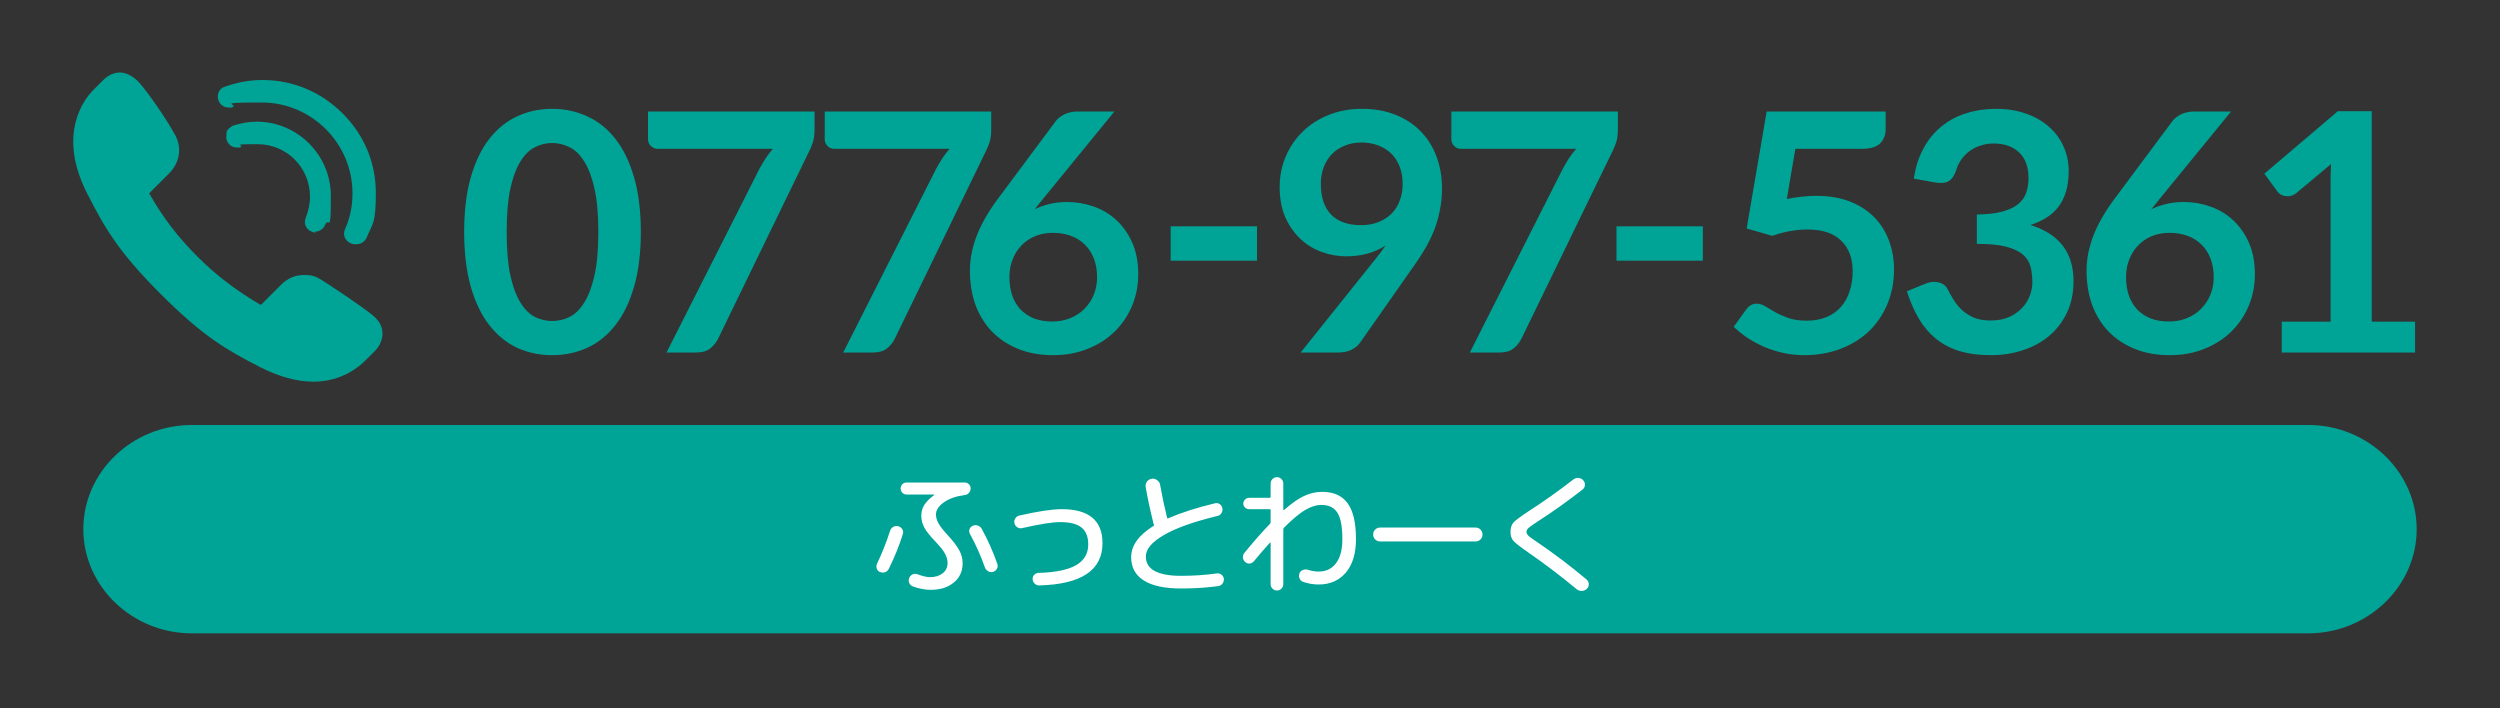
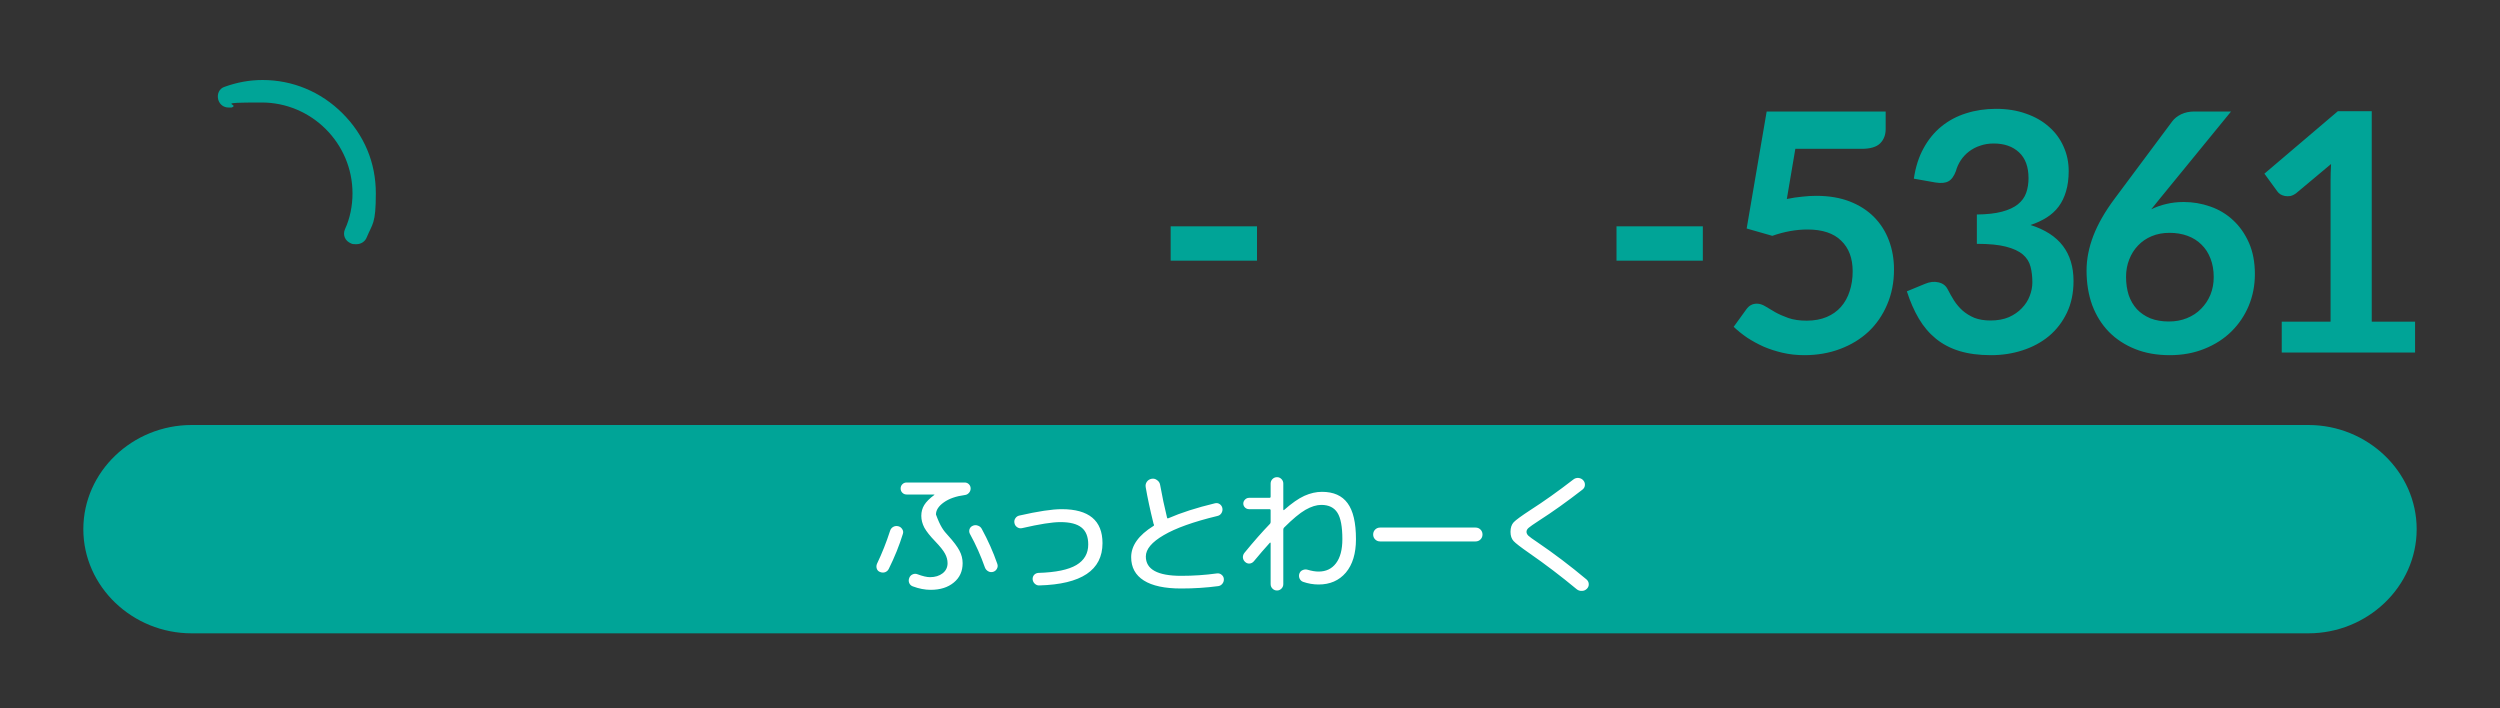
<svg xmlns="http://www.w3.org/2000/svg" width="300" height="85" viewBox="0 0 300 85" fill="none">
  <rect x="0" y="0" width="300" height="85" fill="#333333" stroke="none" />
  <g clip-path="url(#clip0_2_35)">
-     <path d="M37.6 45.8C35.6 45.8 33.5 45.2 31.3 44.1C27.2 42 24.4 40.4 19.3 35.3C14.2 30.2 12.6 27.4 10.5 23.3C6.8 16.1 10.1 11.9 11.2 10.8L12.4 9.6C13 9 13.7 8.7 14.4 8.7C15.1 8.7 15.9 9.1 16.6 9.8C17.8 11.1 20.1 14.5 20.9 16C21.9 17.6 21.6 19.5 20.3 20.8L17.9 23.2C19.6 26.2 21.4 28.5 23.7 30.8C26 33.1 28.4 34.9 31.3 36.6L33.7 34.2C34.5 33.4 35.4 33 36.5 33C37.6 33 37.9 33.2 38.6 33.6C40 34.5 43.5 36.8 44.8 37.9C45.5 38.5 45.9 39.2 45.9 40C45.9 40.7 45.6 41.5 45 42.1L43.8 43.3C43.1 44 41 45.8 37.6 45.8Z" fill="#00A497" />
    <path d="M42.6 29.3C42.4 29.3 42.3 29.3 42.1 29.2C41.4 28.9 41.1 28.2 41.4 27.5C42 26.2 42.3 24.7 42.3 23.2C42.3 17.2 37.4 12.3 31.4 12.3C25.4 12.3 28.9 12.5 27.8 12.9C27.7 12.9 27.5 12.9 27.4 12.9C26.9 12.9 26.4 12.6 26.2 12C26 11.3 26.3 10.6 27 10.4C28.4 9.9 29.9 9.6 31.5 9.6C35.1 9.6 38.5 11 41.1 13.6C43.7 16.2 45.1 19.5 45.1 23.2C45.1 26.9 44.7 26.8 44 28.5C43.8 29 43.3 29.3 42.8 29.3H42.6Z" fill="#00A497" />
-     <path d="M37.9 27.9C37.7 27.9 37.6 27.9 37.4 27.8C36.7 27.5 36.4 26.8 36.7 26.1C37 25.3 37.2 24.5 37.2 23.6C37.2 20.1 34.4 17.3 30.9 17.3C27.4 17.3 29.5 17.4 28.8 17.7C28.7 17.7 28.5 17.7 28.4 17.7C27.9 17.7 27.4 17.4 27.2 16.8C27.1 16.5 27.2 16.1 27.2 15.8C27.3 15.5 27.6 15.3 27.9 15.1C28.8 14.8 29.8 14.6 30.8 14.6C35.7 14.6 39.7 18.6 39.7 23.5C39.7 28.4 39.5 25.9 39 27C38.8 27.5 38.3 27.8 37.8 27.8L37.9 27.9Z" fill="#00A497" />
-     <path d="M76.9 27.84C76.9 30.36 76.627 32.553 76.08 34.42C75.547 36.273 74.8 37.807 73.84 39.02C72.893 40.233 71.767 41.14 70.46 41.74C69.167 42.327 67.767 42.62 66.26 42.62C64.753 42.62 63.353 42.327 62.06 41.74C60.78 41.14 59.667 40.233 58.72 39.02C57.773 37.807 57.033 36.273 56.5 34.42C55.967 32.553 55.7 30.36 55.7 27.84C55.7 25.307 55.967 23.113 56.5 21.26C57.033 19.407 57.773 17.873 58.72 16.66C59.667 15.447 60.78 14.547 62.06 13.96C63.353 13.36 64.753 13.06 66.26 13.06C67.767 13.06 69.167 13.36 70.46 13.96C71.767 14.547 72.893 15.447 73.84 16.66C74.8 17.873 75.547 19.407 76.08 21.26C76.627 23.113 76.9 25.307 76.9 27.84ZM71.8 27.84C71.8 25.747 71.647 24.013 71.34 22.64C71.033 21.267 70.62 20.173 70.1 19.36C69.593 18.547 69.007 17.98 68.34 17.66C67.673 17.327 66.98 17.16 66.26 17.16C65.553 17.16 64.867 17.327 64.2 17.66C63.547 17.98 62.967 18.547 62.46 19.36C61.953 20.173 61.547 21.267 61.24 22.64C60.947 24.013 60.8 25.747 60.8 27.84C60.8 29.933 60.947 31.667 61.24 33.04C61.547 34.413 61.953 35.507 62.46 36.32C62.967 37.133 63.547 37.707 64.2 38.04C64.867 38.36 65.553 38.52 66.26 38.52C66.98 38.52 67.673 38.36 68.34 38.04C69.007 37.707 69.593 37.133 70.1 36.32C70.62 35.507 71.033 34.413 71.34 33.04C71.647 31.667 71.8 29.933 71.8 27.84ZM97.743 13.38V15.52C97.743 16.16 97.677 16.68 97.543 17.08C97.41 17.467 97.276 17.793 97.143 18.06L86.183 40.62C85.957 41.087 85.636 41.487 85.223 41.82C84.81 42.14 84.257 42.3 83.563 42.3H79.983L91.163 20.2C91.416 19.747 91.663 19.333 91.903 18.96C92.156 18.573 92.436 18.207 92.743 17.86H78.903C78.597 17.86 78.33 17.747 78.103 17.52C77.876 17.293 77.763 17.027 77.763 16.72V13.38H97.743ZM118.946 13.38V15.52C118.946 16.16 118.88 16.68 118.746 17.08C118.613 17.467 118.48 17.793 118.346 18.06L107.386 40.62C107.16 41.087 106.84 41.487 106.426 41.82C106.013 42.14 105.46 42.3 104.766 42.3H101.186L112.366 20.2C112.62 19.747 112.866 19.333 113.106 18.96C113.36 18.573 113.64 18.207 113.946 17.86H100.106C99.8 17.86 99.533 17.747 99.306 17.52C99.08 17.293 98.966 17.027 98.966 16.72V13.38H118.946ZM125.149 23.88L124.149 25.12C124.709 24.84 125.309 24.627 125.949 24.48C126.603 24.32 127.303 24.24 128.049 24.24C129.143 24.24 130.203 24.42 131.229 24.78C132.269 25.14 133.183 25.687 133.969 26.42C134.756 27.14 135.389 28.04 135.869 29.12C136.349 30.2 136.589 31.46 136.589 32.9C136.589 34.247 136.343 35.513 135.849 36.7C135.356 37.873 134.663 38.9 133.769 39.78C132.876 40.66 131.796 41.353 130.529 41.86C129.276 42.367 127.889 42.62 126.369 42.62C124.823 42.62 123.436 42.373 122.209 41.88C120.983 41.387 119.936 40.7 119.069 39.82C118.203 38.927 117.536 37.86 117.069 36.62C116.616 35.367 116.389 33.98 116.389 32.46C116.389 31.1 116.663 29.707 117.209 28.28C117.769 26.84 118.629 25.347 119.789 23.8L126.689 14.54C126.929 14.22 127.276 13.947 127.729 13.72C128.196 13.493 128.729 13.38 129.329 13.38H133.729L125.149 23.88ZM126.269 38.58C127.056 38.58 127.776 38.447 128.429 38.18C129.096 37.913 129.663 37.54 130.129 37.06C130.609 36.58 130.983 36.02 131.249 35.38C131.516 34.727 131.649 34.02 131.649 33.26C131.649 32.433 131.523 31.693 131.269 31.04C131.016 30.373 130.656 29.813 130.189 29.36C129.723 28.893 129.163 28.54 128.509 28.3C127.856 28.06 127.136 27.94 126.349 27.94C125.563 27.94 124.849 28.073 124.209 28.34C123.569 28.607 123.023 28.98 122.569 29.46C122.116 29.927 121.763 30.487 121.509 31.14C121.256 31.78 121.129 32.473 121.129 33.22C121.129 34.02 121.236 34.753 121.449 35.42C121.676 36.073 122.003 36.633 122.429 37.1C122.869 37.567 123.409 37.933 124.049 38.2C124.689 38.453 125.429 38.58 126.269 38.58Z" fill="#00A497" />
    <path d="M140.48 27.16H150.84V31.28H140.48V27.16Z" fill="#00A497" />
-     <path d="M158.5 22.06C158.5 23.673 158.913 24.907 159.74 25.76C160.58 26.6 161.767 27.02 163.3 27.02C164.1 27.02 164.813 26.893 165.44 26.64C166.067 26.387 166.593 26.04 167.02 25.6C167.447 25.16 167.767 24.64 167.98 24.04C168.207 23.44 168.32 22.793 168.32 22.1C168.32 21.313 168.2 20.613 167.96 20C167.72 19.373 167.38 18.847 166.94 18.42C166.5 17.993 165.973 17.667 165.36 17.44C164.76 17.213 164.1 17.1 163.38 17.1C162.633 17.1 161.96 17.227 161.36 17.48C160.76 17.72 160.247 18.06 159.82 18.5C159.393 18.94 159.067 19.467 158.84 20.08C158.613 20.68 158.5 21.34 158.5 22.06ZM165.06 31.08C165.287 30.8 165.5 30.527 165.7 30.26C165.9 29.993 166.093 29.727 166.28 29.46C165.613 29.887 164.88 30.213 164.08 30.44C163.28 30.653 162.44 30.76 161.56 30.76C160.56 30.76 159.58 30.587 158.62 30.24C157.66 29.893 156.807 29.373 156.06 28.68C155.313 27.973 154.707 27.107 154.24 26.08C153.787 25.04 153.56 23.827 153.56 22.44C153.56 21.147 153.8 19.933 154.28 18.8C154.76 17.667 155.433 16.673 156.3 15.82C157.167 14.967 158.207 14.293 159.42 13.8C160.633 13.307 161.973 13.06 163.44 13.06C164.92 13.06 166.247 13.293 167.42 13.76C168.607 14.227 169.613 14.88 170.44 15.72C171.28 16.56 171.92 17.567 172.36 18.74C172.813 19.913 173.04 21.2 173.04 22.6C173.04 23.493 172.96 24.34 172.8 25.14C172.653 25.94 172.44 26.713 172.16 27.46C171.88 28.193 171.54 28.913 171.14 29.62C170.74 30.327 170.293 31.027 169.8 31.72L163.18 41.16C162.953 41.48 162.613 41.753 162.16 41.98C161.707 42.193 161.193 42.3 160.62 42.3H156.08L165.06 31.08ZM194.143 13.38V15.52C194.143 16.16 194.076 16.68 193.943 17.08C193.81 17.467 193.676 17.793 193.543 18.06L182.583 40.62C182.356 41.087 182.036 41.487 181.623 41.82C181.21 42.14 180.656 42.3 179.963 42.3H176.383L187.563 20.2C187.816 19.747 188.063 19.333 188.303 18.96C188.556 18.573 188.836 18.207 189.143 17.86H175.303C174.996 17.86 174.73 17.747 174.503 17.52C174.276 17.293 174.163 17.027 174.163 16.72V13.38H194.143Z" fill="#00A497" />
    <path d="M193.98 27.16H204.34V31.28H193.98V27.16Z" fill="#00A497" />
    <path d="M214.42 23.88C215.06 23.747 215.673 23.653 216.26 23.6C216.847 23.533 217.413 23.5 217.96 23.5C219.48 23.5 220.82 23.727 221.98 24.18C223.14 24.633 224.113 25.26 224.9 26.06C225.687 26.86 226.28 27.8 226.68 28.88C227.08 29.947 227.28 31.1 227.28 32.34C227.28 33.873 227.007 35.273 226.46 36.54C225.927 37.807 225.18 38.893 224.22 39.8C223.26 40.693 222.12 41.387 220.8 41.88C219.493 42.373 218.067 42.62 216.52 42.62C215.613 42.62 214.753 42.527 213.94 42.34C213.127 42.153 212.36 41.907 211.64 41.6C210.933 41.28 210.273 40.92 209.66 40.52C209.06 40.107 208.52 39.673 208.04 39.22L209.56 37.12C209.88 36.667 210.3 36.44 210.82 36.44C211.153 36.44 211.493 36.547 211.84 36.76C212.187 36.973 212.58 37.207 213.02 37.46C213.473 37.713 214 37.947 214.6 38.16C215.213 38.373 215.947 38.48 216.8 38.48C217.707 38.48 218.507 38.333 219.2 38.04C219.893 37.747 220.467 37.34 220.92 36.82C221.387 36.287 221.733 35.66 221.96 34.94C222.2 34.207 222.32 33.413 222.32 32.56C222.32 30.987 221.86 29.76 220.94 28.88C220.033 27.987 218.687 27.54 216.9 27.54C215.527 27.54 214.12 27.793 212.68 28.3L209.6 27.42L212 13.38H226.28V15.48C226.28 16.187 226.06 16.76 225.62 17.2C225.18 17.64 224.433 17.86 223.38 17.86H215.44L214.42 23.88ZM229.663 21.44C229.863 20.053 230.25 18.84 230.823 17.8C231.396 16.747 232.11 15.873 232.963 15.18C233.83 14.473 234.816 13.947 235.923 13.6C237.043 13.24 238.243 13.06 239.523 13.06C240.856 13.06 242.056 13.253 243.123 13.64C244.203 14.013 245.123 14.54 245.883 15.22C246.643 15.887 247.223 16.673 247.623 17.58C248.036 18.487 248.243 19.467 248.243 20.52C248.243 21.44 248.136 22.253 247.923 22.96C247.723 23.653 247.43 24.26 247.043 24.78C246.656 25.3 246.176 25.74 245.603 26.1C245.03 26.46 244.383 26.76 243.663 27C245.396 27.547 246.69 28.38 247.543 29.5C248.396 30.62 248.823 32.027 248.823 33.72C248.823 35.16 248.556 36.433 248.023 37.54C247.49 38.647 246.77 39.58 245.863 40.34C244.956 41.087 243.903 41.653 242.703 42.04C241.516 42.427 240.256 42.62 238.923 42.62C237.47 42.62 236.203 42.453 235.123 42.12C234.043 41.787 233.103 41.293 232.303 40.64C231.503 39.987 230.823 39.187 230.263 38.24C229.703 37.293 229.223 36.2 228.823 34.96L231.003 34.06C231.576 33.82 232.11 33.76 232.603 33.88C233.11 33.987 233.476 34.253 233.703 34.68C233.943 35.147 234.203 35.607 234.483 36.06C234.776 36.513 235.123 36.92 235.523 37.28C235.923 37.627 236.39 37.913 236.923 38.14C237.47 38.353 238.116 38.46 238.863 38.46C239.703 38.46 240.436 38.327 241.063 38.06C241.69 37.78 242.21 37.42 242.623 36.98C243.05 36.54 243.363 36.053 243.563 35.52C243.776 34.973 243.883 34.427 243.883 33.88C243.883 33.187 243.81 32.56 243.663 32C243.516 31.427 243.21 30.94 242.743 30.54C242.276 30.14 241.603 29.827 240.723 29.6C239.856 29.373 238.69 29.26 237.223 29.26V25.74C238.436 25.727 239.443 25.613 240.243 25.4C241.043 25.187 241.676 24.893 242.143 24.52C242.623 24.133 242.956 23.673 243.143 23.14C243.33 22.607 243.423 22.02 243.423 21.38C243.423 20.02 243.043 18.987 242.283 18.28C241.523 17.573 240.51 17.22 239.243 17.22C238.656 17.22 238.116 17.307 237.623 17.48C237.13 17.64 236.683 17.873 236.283 18.18C235.896 18.473 235.57 18.82 235.303 19.22C235.036 19.62 234.836 20.06 234.703 20.54C234.476 21.153 234.176 21.56 233.803 21.76C233.443 21.96 232.93 22.007 232.263 21.9L229.663 21.44ZM259.146 23.88L258.146 25.12C258.706 24.84 259.306 24.627 259.946 24.48C260.6 24.32 261.3 24.24 262.046 24.24C263.14 24.24 264.2 24.42 265.226 24.78C266.266 25.14 267.18 25.687 267.966 26.42C268.753 27.14 269.386 28.04 269.866 29.12C270.346 30.2 270.586 31.46 270.586 32.9C270.586 34.247 270.34 35.513 269.846 36.7C269.353 37.873 268.66 38.9 267.766 39.78C266.873 40.66 265.793 41.353 264.526 41.86C263.273 42.367 261.886 42.62 260.366 42.62C258.82 42.62 257.433 42.373 256.206 41.88C254.98 41.387 253.933 40.7 253.066 39.82C252.2 38.927 251.533 37.86 251.066 36.62C250.613 35.367 250.386 33.98 250.386 32.46C250.386 31.1 250.66 29.707 251.206 28.28C251.766 26.84 252.626 25.347 253.786 23.8L260.686 14.54C260.926 14.22 261.273 13.947 261.726 13.72C262.193 13.493 262.726 13.38 263.326 13.38H267.726L259.146 23.88ZM260.266 38.58C261.053 38.58 261.773 38.447 262.426 38.18C263.093 37.913 263.66 37.54 264.126 37.06C264.606 36.58 264.98 36.02 265.246 35.38C265.513 34.727 265.646 34.02 265.646 33.26C265.646 32.433 265.52 31.693 265.266 31.04C265.013 30.373 264.653 29.813 264.186 29.36C263.72 28.893 263.16 28.54 262.506 28.3C261.853 28.06 261.133 27.94 260.346 27.94C259.56 27.94 258.846 28.073 258.206 28.34C257.566 28.607 257.02 28.98 256.566 29.46C256.113 29.927 255.76 30.487 255.506 31.14C255.253 31.78 255.126 32.473 255.126 33.22C255.126 34.02 255.233 34.753 255.446 35.42C255.673 36.073 256 36.633 256.426 37.1C256.866 37.567 257.406 37.933 258.046 38.2C258.686 38.453 259.426 38.58 260.266 38.58ZM289.809 38.6V42.3H273.809V38.6H279.669V21.74C279.669 21.073 279.689 20.387 279.729 19.68L275.569 23.16C275.329 23.347 275.089 23.467 274.849 23.52C274.623 23.56 274.403 23.56 274.189 23.52C273.989 23.48 273.809 23.413 273.649 23.32C273.489 23.213 273.369 23.1 273.289 22.98L271.729 20.84L280.549 13.34H284.609V38.6H289.809Z" fill="#00A497" />
    <path d="M290 63.5C290 70.4 284.1 76 277 76H23C15.9 76 10 70.4 10 63.5C10 56.6 15.9 51 23 51H277C284.1 51 290 56.6 290 63.5Z" fill="#00A497" />
-     <path d="M115.756 57.9C115.959 57.9 116.129 57.969 116.268 58.108C116.407 58.247 116.476 58.417 116.476 58.62C116.476 58.823 116.407 58.999 116.268 59.148C116.14 59.297 115.975 59.383 115.772 59.404C114.727 59.543 113.889 59.836 113.26 60.284C112.631 60.732 112.316 61.217 112.316 61.74C112.316 62.092 112.423 62.455 112.636 62.828C112.849 63.201 113.228 63.681 113.772 64.268C114.423 64.983 114.876 65.585 115.132 66.076C115.388 66.556 115.516 67.057 115.516 67.58C115.516 68.551 115.164 69.324 114.46 69.9C113.756 70.487 112.828 70.78 111.676 70.78C110.993 70.78 110.279 70.641 109.532 70.364C109.329 70.289 109.185 70.151 109.1 69.948C109.025 69.745 109.031 69.543 109.116 69.34C109.191 69.148 109.324 69.009 109.516 68.924C109.708 68.839 109.9 68.833 110.092 68.908C110.721 69.143 111.223 69.26 111.596 69.26C112.215 69.26 112.721 69.105 113.116 68.796C113.511 68.487 113.708 68.081 113.708 67.58C113.708 67.196 113.607 66.817 113.404 66.444C113.201 66.06 112.801 65.559 112.204 64.94C111.607 64.321 111.18 63.783 110.924 63.324C110.679 62.855 110.556 62.38 110.556 61.9C110.556 61.42 110.673 60.988 110.908 60.604C111.153 60.209 111.559 59.804 112.124 59.388V59.356C112.124 59.345 112.119 59.34 112.108 59.34H108.796C108.593 59.34 108.423 59.271 108.284 59.132C108.145 58.993 108.076 58.823 108.076 58.62C108.076 58.417 108.145 58.247 108.284 58.108C108.423 57.969 108.593 57.9 108.796 57.9H115.756ZM116.412 64.108C116.305 63.927 116.279 63.735 116.332 63.532C116.396 63.329 116.524 63.185 116.716 63.1C116.919 63.004 117.121 62.993 117.324 63.068C117.537 63.132 117.697 63.26 117.804 63.452C118.561 64.839 119.185 66.241 119.676 67.66C119.751 67.863 119.735 68.06 119.628 68.252C119.532 68.433 119.383 68.556 119.18 68.62C118.977 68.684 118.78 68.663 118.588 68.556C118.396 68.449 118.263 68.295 118.188 68.092C117.687 66.673 117.095 65.345 116.412 64.108ZM105.596 68.636C105.404 68.561 105.276 68.428 105.212 68.236C105.148 68.033 105.159 67.836 105.244 67.644C105.841 66.396 106.364 65.079 106.812 63.692C106.876 63.489 106.999 63.335 107.18 63.228C107.372 63.121 107.575 63.095 107.788 63.148C108.001 63.201 108.161 63.319 108.268 63.5C108.385 63.671 108.412 63.857 108.348 64.06C107.921 65.447 107.356 66.849 106.652 68.268C106.556 68.46 106.407 68.593 106.204 68.668C106.001 68.732 105.799 68.721 105.596 68.636ZM122.668 63.372C122.455 63.425 122.257 63.393 122.076 63.276C121.895 63.159 121.783 62.999 121.74 62.796C121.687 62.583 121.719 62.385 121.836 62.204C121.953 62.023 122.113 61.911 122.316 61.868C124.567 61.356 126.263 61.1 127.404 61.1C130.668 61.1 132.3 62.46 132.3 65.18C132.3 68.423 129.772 70.113 124.716 70.252C124.513 70.263 124.332 70.193 124.172 70.044C124.023 69.905 123.937 69.729 123.916 69.516C123.905 69.313 123.964 69.137 124.092 68.988C124.231 68.839 124.407 68.759 124.62 68.748C126.7 68.684 128.215 68.369 129.164 67.804C130.113 67.239 130.588 66.417 130.588 65.34C130.588 64.412 130.321 63.735 129.788 63.308C129.255 62.871 128.407 62.652 127.244 62.652C126.273 62.652 124.748 62.892 122.668 63.372ZM141.74 70.62C139.767 70.62 138.273 70.3 137.26 69.66C136.247 69.02 135.74 68.087 135.74 66.86C135.74 65.473 136.631 64.225 138.412 63.116C138.487 63.073 138.503 63.009 138.46 62.924C138.449 62.903 138.439 62.881 138.428 62.86C138.417 62.839 138.412 62.817 138.412 62.796C138.007 61.153 137.697 59.708 137.484 58.46C137.441 58.215 137.489 57.996 137.628 57.804C137.767 57.612 137.959 57.495 138.204 57.452C138.439 57.409 138.652 57.463 138.844 57.612C139.047 57.751 139.169 57.937 139.212 58.172C139.457 59.537 139.735 60.849 140.044 62.108C140.065 62.204 140.119 62.231 140.204 62.188C141.719 61.527 143.58 60.929 145.788 60.396C146.001 60.343 146.193 60.375 146.364 60.492C146.535 60.609 146.641 60.769 146.684 60.972C146.727 61.185 146.689 61.388 146.572 61.58C146.455 61.761 146.295 61.873 146.092 61.916C143.223 62.609 141.073 63.377 139.644 64.22C138.215 65.052 137.5 65.905 137.5 66.78C137.5 68.327 138.913 69.1 141.74 69.1C143.201 69.1 144.625 69.004 146.012 68.812C146.225 68.78 146.412 68.828 146.572 68.956C146.743 69.084 146.839 69.249 146.86 69.452C146.881 69.665 146.828 69.857 146.7 70.028C146.572 70.199 146.407 70.3 146.204 70.332C144.775 70.524 143.287 70.62 141.74 70.62ZM149.34 66.332C150.439 64.988 151.457 63.831 152.396 62.86C152.449 62.807 152.476 62.732 152.476 62.636V61.244C152.476 61.148 152.428 61.1 152.332 61.1H149.884C149.703 61.1 149.543 61.036 149.404 60.908C149.265 60.769 149.196 60.609 149.196 60.428C149.196 60.247 149.265 60.087 149.404 59.948C149.543 59.809 149.703 59.74 149.884 59.74H152.332C152.428 59.74 152.476 59.692 152.476 59.596V58.028C152.476 57.815 152.551 57.633 152.7 57.484C152.849 57.335 153.031 57.26 153.244 57.26C153.447 57.26 153.623 57.335 153.772 57.484C153.921 57.633 153.996 57.815 153.996 58.028V61.148C153.996 61.169 154.007 61.191 154.028 61.212C154.06 61.223 154.081 61.217 154.092 61.196C155.009 60.385 155.82 59.82 156.524 59.5C157.239 59.18 157.943 59.02 158.636 59.02C160.023 59.02 161.047 59.473 161.708 60.38C162.38 61.287 162.716 62.727 162.716 64.7C162.716 66.417 162.311 67.756 161.5 68.716C160.689 69.665 159.601 70.14 158.236 70.14C157.607 70.14 156.983 70.033 156.364 69.82C156.172 69.745 156.033 69.612 155.948 69.42C155.863 69.217 155.857 69.015 155.932 68.812C156.007 68.62 156.135 68.487 156.316 68.412C156.508 68.327 156.7 68.311 156.892 68.364C157.393 68.513 157.841 68.588 158.236 68.588C159.121 68.588 159.815 68.257 160.316 67.596C160.828 66.924 161.084 65.959 161.084 64.7C161.084 63.207 160.887 62.151 160.492 61.532C160.097 60.903 159.452 60.588 158.556 60.588C157.98 60.588 157.345 60.785 156.652 61.18C155.969 61.575 155.116 62.284 154.092 63.308C154.028 63.372 153.996 63.452 153.996 63.548V70.092C153.996 70.305 153.921 70.487 153.772 70.636C153.623 70.785 153.447 70.86 153.244 70.86C153.031 70.86 152.849 70.785 152.7 70.636C152.551 70.487 152.476 70.305 152.476 70.092V65.164C152.476 65.143 152.465 65.127 152.444 65.116C152.423 65.105 152.407 65.105 152.396 65.116C151.756 65.82 151.111 66.567 150.46 67.356C150.321 67.516 150.151 67.607 149.948 67.628C149.745 67.639 149.569 67.575 149.42 67.436C149.26 67.297 149.169 67.121 149.148 66.908C149.137 66.695 149.201 66.503 149.34 66.332ZM165.612 64.972C165.377 64.972 165.18 64.892 165.02 64.732C164.86 64.572 164.78 64.375 164.78 64.14C164.78 63.905 164.86 63.708 165.02 63.548C165.18 63.388 165.377 63.308 165.612 63.308H177.068C177.303 63.308 177.5 63.388 177.66 63.548C177.82 63.708 177.9 63.905 177.9 64.14C177.9 64.375 177.82 64.572 177.66 64.732C177.5 64.892 177.303 64.972 177.068 64.972H165.612ZM183.516 66.38C182.503 65.676 181.873 65.191 181.628 64.924C181.383 64.657 181.26 64.289 181.26 63.82C181.26 63.329 181.388 62.945 181.644 62.668C181.911 62.391 182.567 61.911 183.612 61.228C185.244 60.183 186.977 58.951 188.812 57.532C188.993 57.393 189.196 57.335 189.42 57.356C189.655 57.377 189.847 57.473 189.996 57.644C190.145 57.815 190.209 58.012 190.188 58.236C190.167 58.449 190.065 58.625 189.884 58.764C188.028 60.204 186.284 61.447 184.652 62.492C184.012 62.908 183.607 63.191 183.436 63.34C183.265 63.489 183.18 63.649 183.18 63.82C183.18 63.98 183.255 64.135 183.404 64.284C183.564 64.433 183.932 64.7 184.508 65.084C186.471 66.417 188.428 67.9 190.38 69.532C190.551 69.681 190.641 69.863 190.652 70.076C190.663 70.3 190.588 70.492 190.428 70.652C190.257 70.823 190.055 70.908 189.82 70.908C189.585 70.919 189.377 70.849 189.196 70.7C187.319 69.143 185.425 67.703 183.516 66.38Z" fill="white" />
+     <path d="M115.756 57.9C115.959 57.9 116.129 57.969 116.268 58.108C116.407 58.247 116.476 58.417 116.476 58.62C116.476 58.823 116.407 58.999 116.268 59.148C116.14 59.297 115.975 59.383 115.772 59.404C114.727 59.543 113.889 59.836 113.26 60.284C112.631 60.732 112.316 61.217 112.316 61.74C112.849 63.201 113.228 63.681 113.772 64.268C114.423 64.983 114.876 65.585 115.132 66.076C115.388 66.556 115.516 67.057 115.516 67.58C115.516 68.551 115.164 69.324 114.46 69.9C113.756 70.487 112.828 70.78 111.676 70.78C110.993 70.78 110.279 70.641 109.532 70.364C109.329 70.289 109.185 70.151 109.1 69.948C109.025 69.745 109.031 69.543 109.116 69.34C109.191 69.148 109.324 69.009 109.516 68.924C109.708 68.839 109.9 68.833 110.092 68.908C110.721 69.143 111.223 69.26 111.596 69.26C112.215 69.26 112.721 69.105 113.116 68.796C113.511 68.487 113.708 68.081 113.708 67.58C113.708 67.196 113.607 66.817 113.404 66.444C113.201 66.06 112.801 65.559 112.204 64.94C111.607 64.321 111.18 63.783 110.924 63.324C110.679 62.855 110.556 62.38 110.556 61.9C110.556 61.42 110.673 60.988 110.908 60.604C111.153 60.209 111.559 59.804 112.124 59.388V59.356C112.124 59.345 112.119 59.34 112.108 59.34H108.796C108.593 59.34 108.423 59.271 108.284 59.132C108.145 58.993 108.076 58.823 108.076 58.62C108.076 58.417 108.145 58.247 108.284 58.108C108.423 57.969 108.593 57.9 108.796 57.9H115.756ZM116.412 64.108C116.305 63.927 116.279 63.735 116.332 63.532C116.396 63.329 116.524 63.185 116.716 63.1C116.919 63.004 117.121 62.993 117.324 63.068C117.537 63.132 117.697 63.26 117.804 63.452C118.561 64.839 119.185 66.241 119.676 67.66C119.751 67.863 119.735 68.06 119.628 68.252C119.532 68.433 119.383 68.556 119.18 68.62C118.977 68.684 118.78 68.663 118.588 68.556C118.396 68.449 118.263 68.295 118.188 68.092C117.687 66.673 117.095 65.345 116.412 64.108ZM105.596 68.636C105.404 68.561 105.276 68.428 105.212 68.236C105.148 68.033 105.159 67.836 105.244 67.644C105.841 66.396 106.364 65.079 106.812 63.692C106.876 63.489 106.999 63.335 107.18 63.228C107.372 63.121 107.575 63.095 107.788 63.148C108.001 63.201 108.161 63.319 108.268 63.5C108.385 63.671 108.412 63.857 108.348 64.06C107.921 65.447 107.356 66.849 106.652 68.268C106.556 68.46 106.407 68.593 106.204 68.668C106.001 68.732 105.799 68.721 105.596 68.636ZM122.668 63.372C122.455 63.425 122.257 63.393 122.076 63.276C121.895 63.159 121.783 62.999 121.74 62.796C121.687 62.583 121.719 62.385 121.836 62.204C121.953 62.023 122.113 61.911 122.316 61.868C124.567 61.356 126.263 61.1 127.404 61.1C130.668 61.1 132.3 62.46 132.3 65.18C132.3 68.423 129.772 70.113 124.716 70.252C124.513 70.263 124.332 70.193 124.172 70.044C124.023 69.905 123.937 69.729 123.916 69.516C123.905 69.313 123.964 69.137 124.092 68.988C124.231 68.839 124.407 68.759 124.62 68.748C126.7 68.684 128.215 68.369 129.164 67.804C130.113 67.239 130.588 66.417 130.588 65.34C130.588 64.412 130.321 63.735 129.788 63.308C129.255 62.871 128.407 62.652 127.244 62.652C126.273 62.652 124.748 62.892 122.668 63.372ZM141.74 70.62C139.767 70.62 138.273 70.3 137.26 69.66C136.247 69.02 135.74 68.087 135.74 66.86C135.74 65.473 136.631 64.225 138.412 63.116C138.487 63.073 138.503 63.009 138.46 62.924C138.449 62.903 138.439 62.881 138.428 62.86C138.417 62.839 138.412 62.817 138.412 62.796C138.007 61.153 137.697 59.708 137.484 58.46C137.441 58.215 137.489 57.996 137.628 57.804C137.767 57.612 137.959 57.495 138.204 57.452C138.439 57.409 138.652 57.463 138.844 57.612C139.047 57.751 139.169 57.937 139.212 58.172C139.457 59.537 139.735 60.849 140.044 62.108C140.065 62.204 140.119 62.231 140.204 62.188C141.719 61.527 143.58 60.929 145.788 60.396C146.001 60.343 146.193 60.375 146.364 60.492C146.535 60.609 146.641 60.769 146.684 60.972C146.727 61.185 146.689 61.388 146.572 61.58C146.455 61.761 146.295 61.873 146.092 61.916C143.223 62.609 141.073 63.377 139.644 64.22C138.215 65.052 137.5 65.905 137.5 66.78C137.5 68.327 138.913 69.1 141.74 69.1C143.201 69.1 144.625 69.004 146.012 68.812C146.225 68.78 146.412 68.828 146.572 68.956C146.743 69.084 146.839 69.249 146.86 69.452C146.881 69.665 146.828 69.857 146.7 70.028C146.572 70.199 146.407 70.3 146.204 70.332C144.775 70.524 143.287 70.62 141.74 70.62ZM149.34 66.332C150.439 64.988 151.457 63.831 152.396 62.86C152.449 62.807 152.476 62.732 152.476 62.636V61.244C152.476 61.148 152.428 61.1 152.332 61.1H149.884C149.703 61.1 149.543 61.036 149.404 60.908C149.265 60.769 149.196 60.609 149.196 60.428C149.196 60.247 149.265 60.087 149.404 59.948C149.543 59.809 149.703 59.74 149.884 59.74H152.332C152.428 59.74 152.476 59.692 152.476 59.596V58.028C152.476 57.815 152.551 57.633 152.7 57.484C152.849 57.335 153.031 57.26 153.244 57.26C153.447 57.26 153.623 57.335 153.772 57.484C153.921 57.633 153.996 57.815 153.996 58.028V61.148C153.996 61.169 154.007 61.191 154.028 61.212C154.06 61.223 154.081 61.217 154.092 61.196C155.009 60.385 155.82 59.82 156.524 59.5C157.239 59.18 157.943 59.02 158.636 59.02C160.023 59.02 161.047 59.473 161.708 60.38C162.38 61.287 162.716 62.727 162.716 64.7C162.716 66.417 162.311 67.756 161.5 68.716C160.689 69.665 159.601 70.14 158.236 70.14C157.607 70.14 156.983 70.033 156.364 69.82C156.172 69.745 156.033 69.612 155.948 69.42C155.863 69.217 155.857 69.015 155.932 68.812C156.007 68.62 156.135 68.487 156.316 68.412C156.508 68.327 156.7 68.311 156.892 68.364C157.393 68.513 157.841 68.588 158.236 68.588C159.121 68.588 159.815 68.257 160.316 67.596C160.828 66.924 161.084 65.959 161.084 64.7C161.084 63.207 160.887 62.151 160.492 61.532C160.097 60.903 159.452 60.588 158.556 60.588C157.98 60.588 157.345 60.785 156.652 61.18C155.969 61.575 155.116 62.284 154.092 63.308C154.028 63.372 153.996 63.452 153.996 63.548V70.092C153.996 70.305 153.921 70.487 153.772 70.636C153.623 70.785 153.447 70.86 153.244 70.86C153.031 70.86 152.849 70.785 152.7 70.636C152.551 70.487 152.476 70.305 152.476 70.092V65.164C152.476 65.143 152.465 65.127 152.444 65.116C152.423 65.105 152.407 65.105 152.396 65.116C151.756 65.82 151.111 66.567 150.46 67.356C150.321 67.516 150.151 67.607 149.948 67.628C149.745 67.639 149.569 67.575 149.42 67.436C149.26 67.297 149.169 67.121 149.148 66.908C149.137 66.695 149.201 66.503 149.34 66.332ZM165.612 64.972C165.377 64.972 165.18 64.892 165.02 64.732C164.86 64.572 164.78 64.375 164.78 64.14C164.78 63.905 164.86 63.708 165.02 63.548C165.18 63.388 165.377 63.308 165.612 63.308H177.068C177.303 63.308 177.5 63.388 177.66 63.548C177.82 63.708 177.9 63.905 177.9 64.14C177.9 64.375 177.82 64.572 177.66 64.732C177.5 64.892 177.303 64.972 177.068 64.972H165.612ZM183.516 66.38C182.503 65.676 181.873 65.191 181.628 64.924C181.383 64.657 181.26 64.289 181.26 63.82C181.26 63.329 181.388 62.945 181.644 62.668C181.911 62.391 182.567 61.911 183.612 61.228C185.244 60.183 186.977 58.951 188.812 57.532C188.993 57.393 189.196 57.335 189.42 57.356C189.655 57.377 189.847 57.473 189.996 57.644C190.145 57.815 190.209 58.012 190.188 58.236C190.167 58.449 190.065 58.625 189.884 58.764C188.028 60.204 186.284 61.447 184.652 62.492C184.012 62.908 183.607 63.191 183.436 63.34C183.265 63.489 183.18 63.649 183.18 63.82C183.18 63.98 183.255 64.135 183.404 64.284C183.564 64.433 183.932 64.7 184.508 65.084C186.471 66.417 188.428 67.9 190.38 69.532C190.551 69.681 190.641 69.863 190.652 70.076C190.663 70.3 190.588 70.492 190.428 70.652C190.257 70.823 190.055 70.908 189.82 70.908C189.585 70.919 189.377 70.849 189.196 70.7C187.319 69.143 185.425 67.703 183.516 66.38Z" fill="white" />
  </g>
  <defs>
    <clipPath id="clip0_2_35">
      <rect width="300" height="85" fill="white" />
    </clipPath>
  </defs>
</svg>